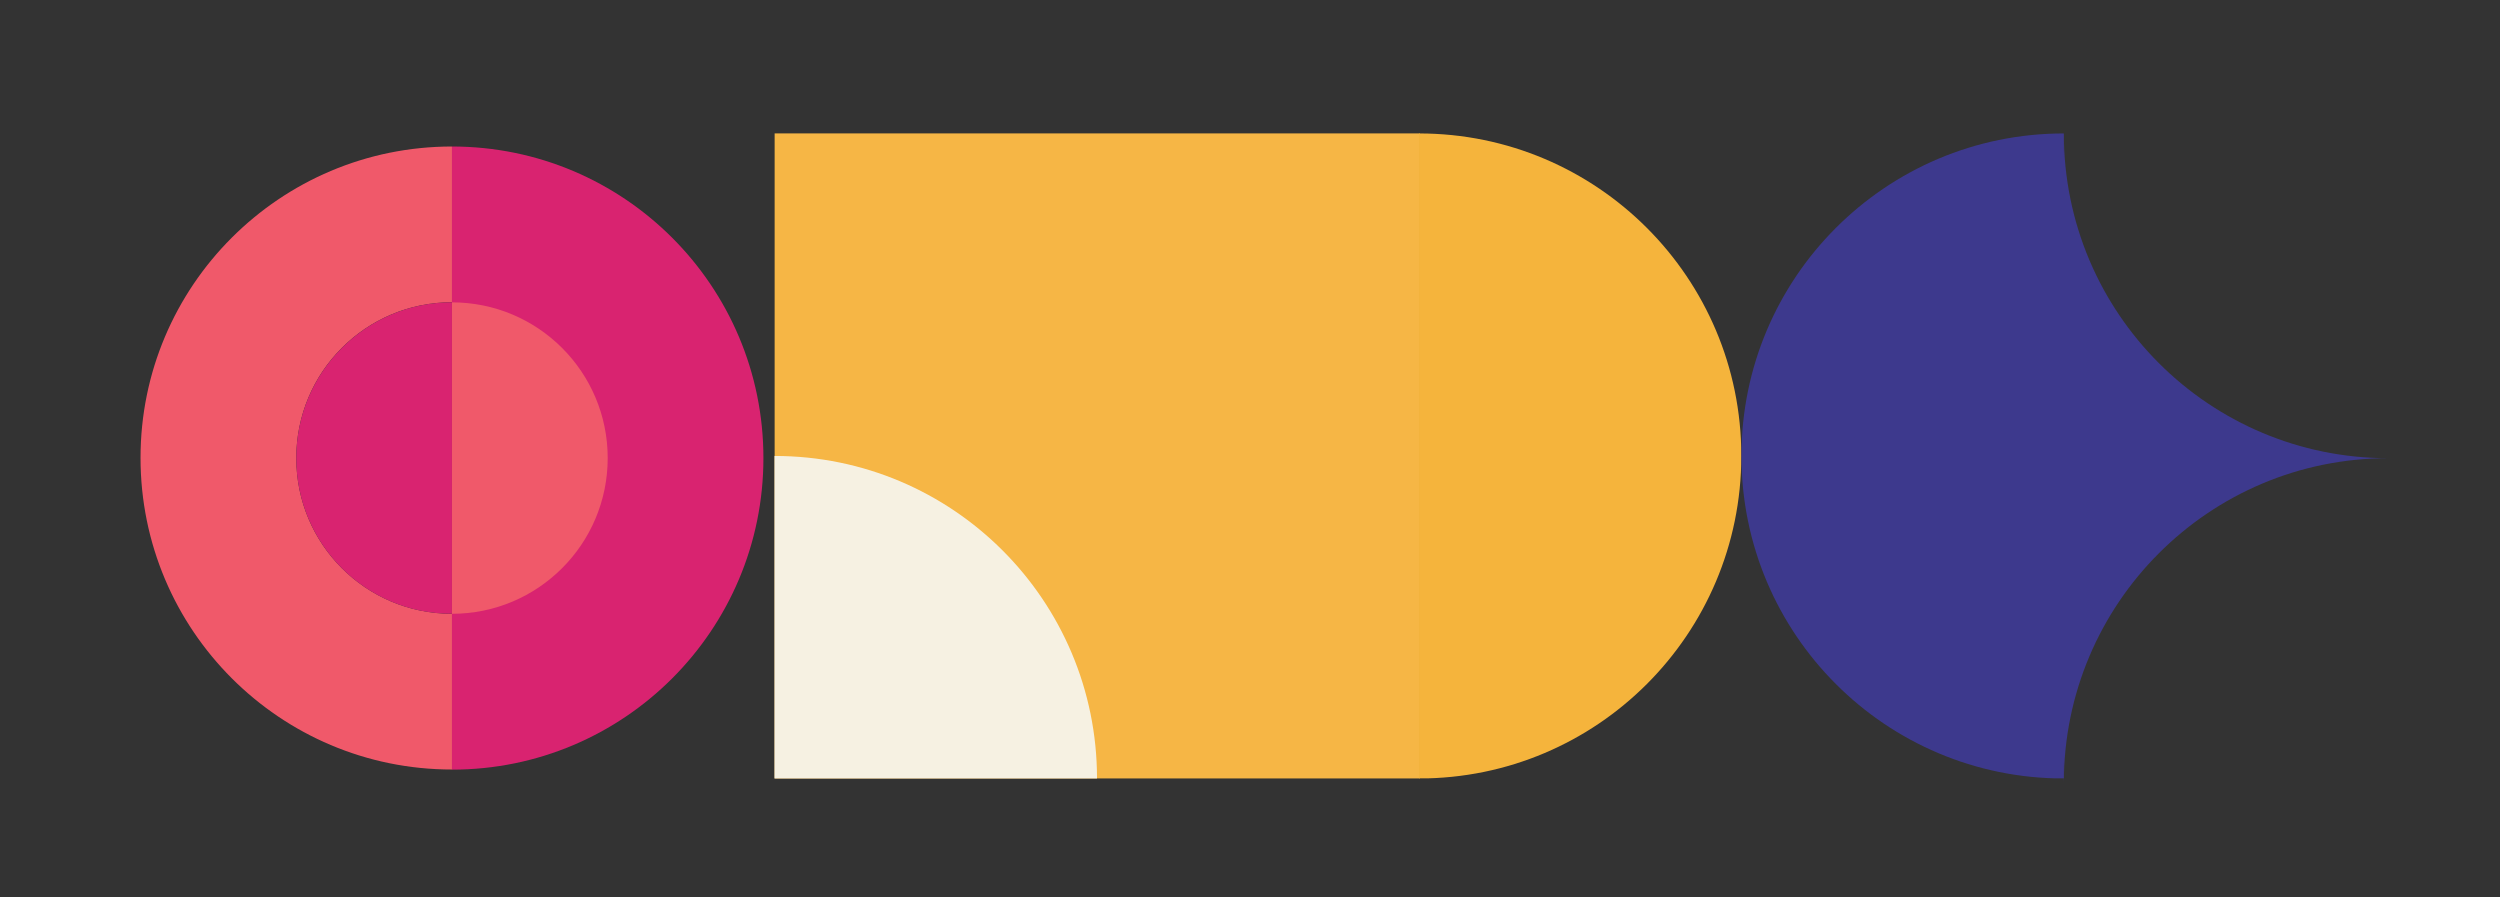
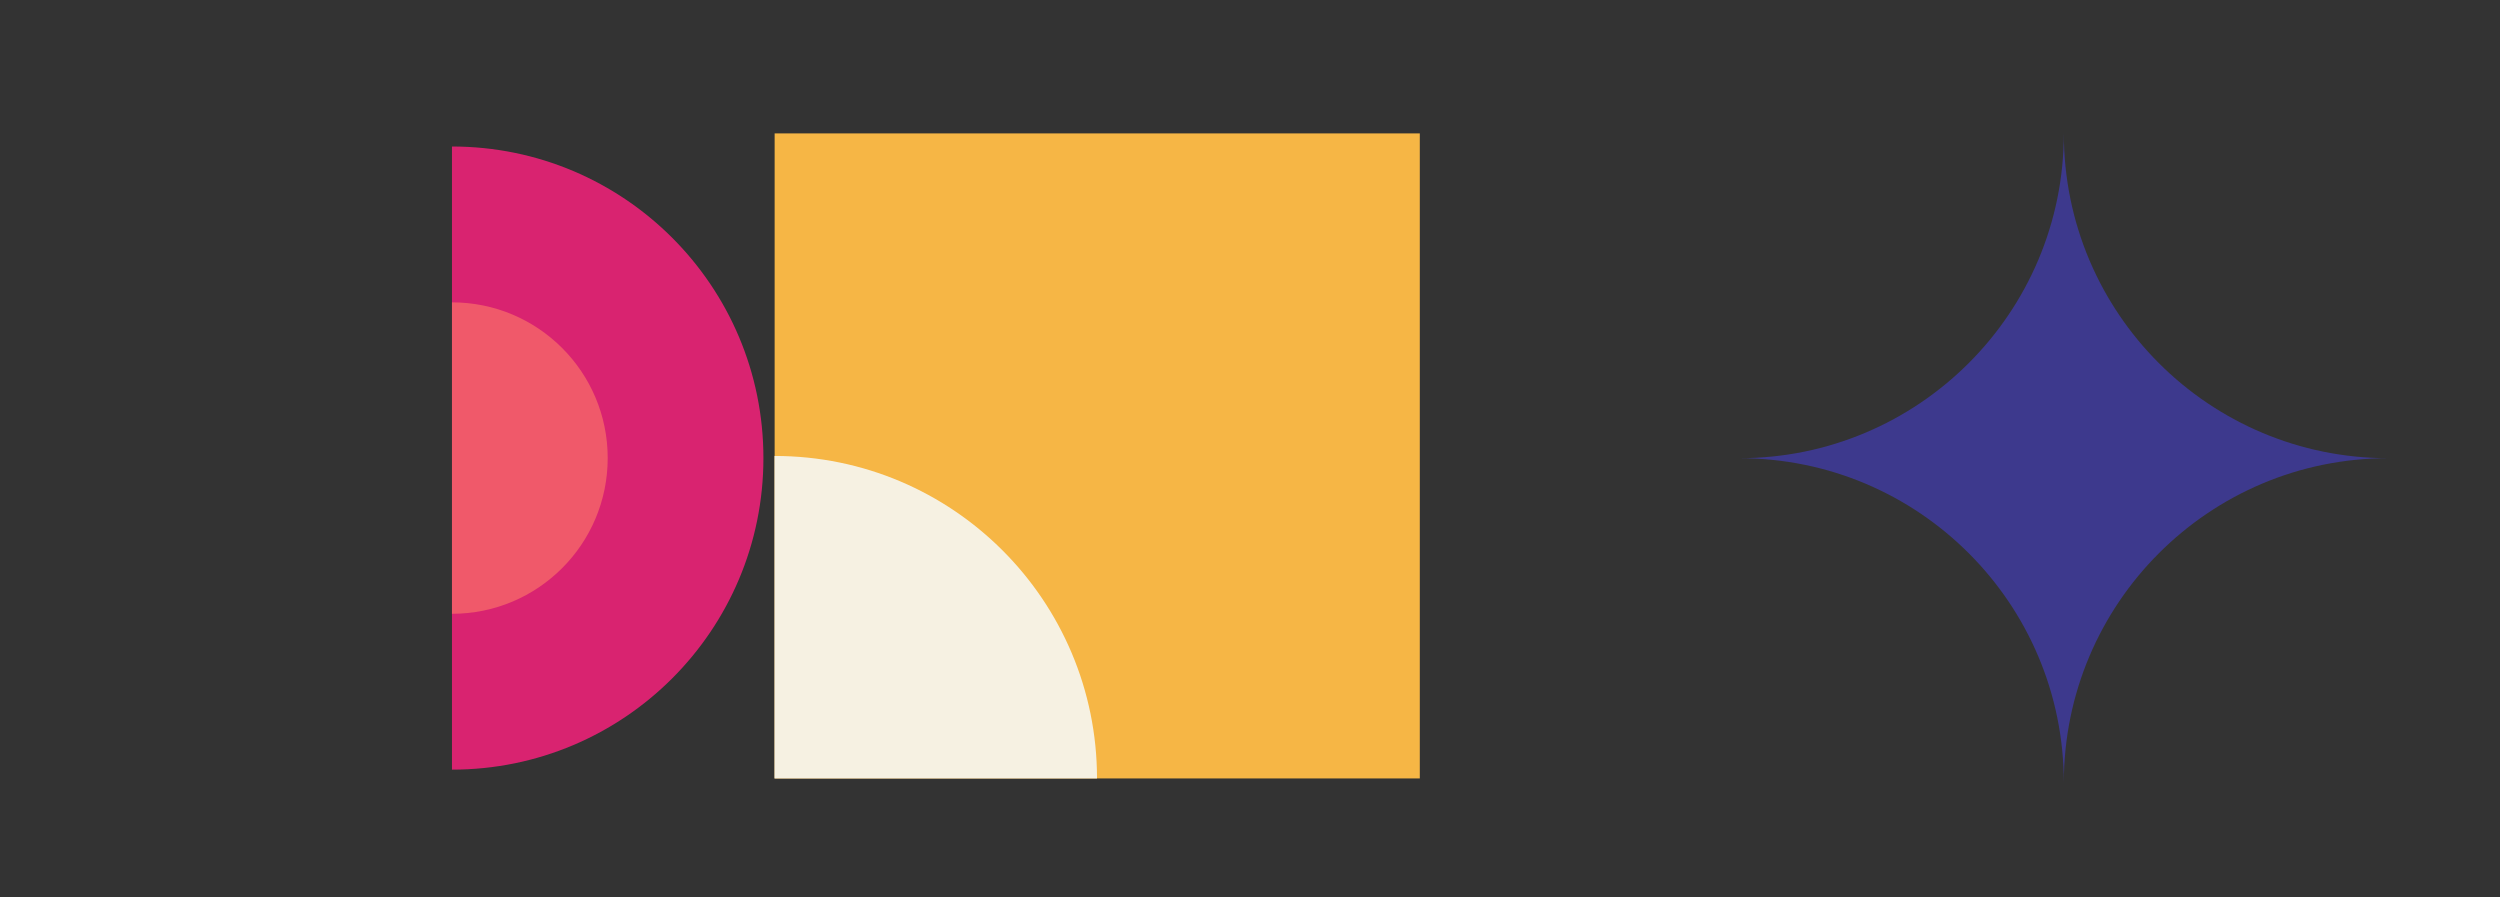
<svg xmlns="http://www.w3.org/2000/svg" xmlns:xlink="http://www.w3.org/1999/xlink" id="Layer_1" x="0px" y="0px" viewBox="0 0 200.84 72.06" style="enable-background:new 0 0 200.84 72.06;" xml:space="preserve">
  <rect x="0" y="0" width="200.84" height="72.06" fill="#333333" stroke="none" />
  <style type="text/css">	.st0{fill:#F0596A;}	.st1{fill:#D92370;}	.st2{fill:#F6B645;}	.st3{fill:#F6F1E2;}	.st4{clip-path:url(#SVGID_00000134943681708737910180000000210142842992813953_);fill:#F5B43C;}	.st5{clip-path:url(#SVGID_00000134943681708737910180000000210142842992813953_);fill:#3D398D;}	.st6{fill:#3D398D;}</style>
  <g>
-     <path class="st0" d="M36.31,11.77v12.51c-6.91,0-12.51,5.6-12.51,12.52s5.6,12.51,12.51,12.51v12.51  c-13.82,0-25.02-11.21-25.02-25.03C11.28,22.98,22.49,11.77,36.31,11.77z" />
    <path class="st1" d="M36.31,61.83L36.31,61.83c13.82,0,25.02-11.21,25.02-25.03l0,0c0-13.82-11.2-25.03-25.02-25.03h0" />
    <g>
-       <path class="st1" d="M23.8,36.8c0-6.91,5.6-12.52,12.51-12.52v25.03C29.4,49.32,23.8,43.72,23.8,36.8z" />
      <path class="st0" d="M48.82,36.8c0,6.91-5.6,12.51-12.51,12.51V24.29C43.22,24.29,48.82,29.89,48.82,36.8z" />
    </g>
  </g>
  <g>
    <rect id="XMLID_51_" x="62.23" y="10.72" transform="matrix(4.490015e-11 -1 1 4.490015e-11 51.511 124.767)" class="st2" width="51.82" height="51.83" />
    <path id="XMLID_50_" class="st3" d="M62.22,36.63v25.91h25.91l0,0c0-14.31-11.6-25.91-25.9-25.91H62.22z" />
  </g>
  <g>
    <g>
      <defs>
-         <rect id="SVGID_1_" x="114" y="10.72" width="51.8" height="51.81" />
-       </defs>
+         </defs>
      <clipPath id="SVGID_00000093164036432964283130000005352830212561069956_">
        <use xlink:href="#SVGID_1_" style="overflow:visible;" />
      </clipPath>
      <ellipse style="clip-path:url(#SVGID_00000093164036432964283130000005352830212561069956_);fill:#F5B43C;" cx="113.99" cy="36.63" rx="25.9" ry="25.91" />
      <ellipse style="clip-path:url(#SVGID_00000093164036432964283130000005352830212561069956_);fill:#3D398D;" cx="165.8" cy="36.63" rx="25.9" ry="25.91" />
    </g>
  </g>
  <path class="st6" d="M165.8,62.89L165.8,62.89c0-14.41-11.67-26.08-26.08-26.08l0,0c14.4,0,26.08-11.68,26.08-26.08l0,0 c0,14.41,11.67,26.08,26.08,26.08l0,0C177.48,36.8,165.8,48.48,165.8,62.89z" />
</svg>